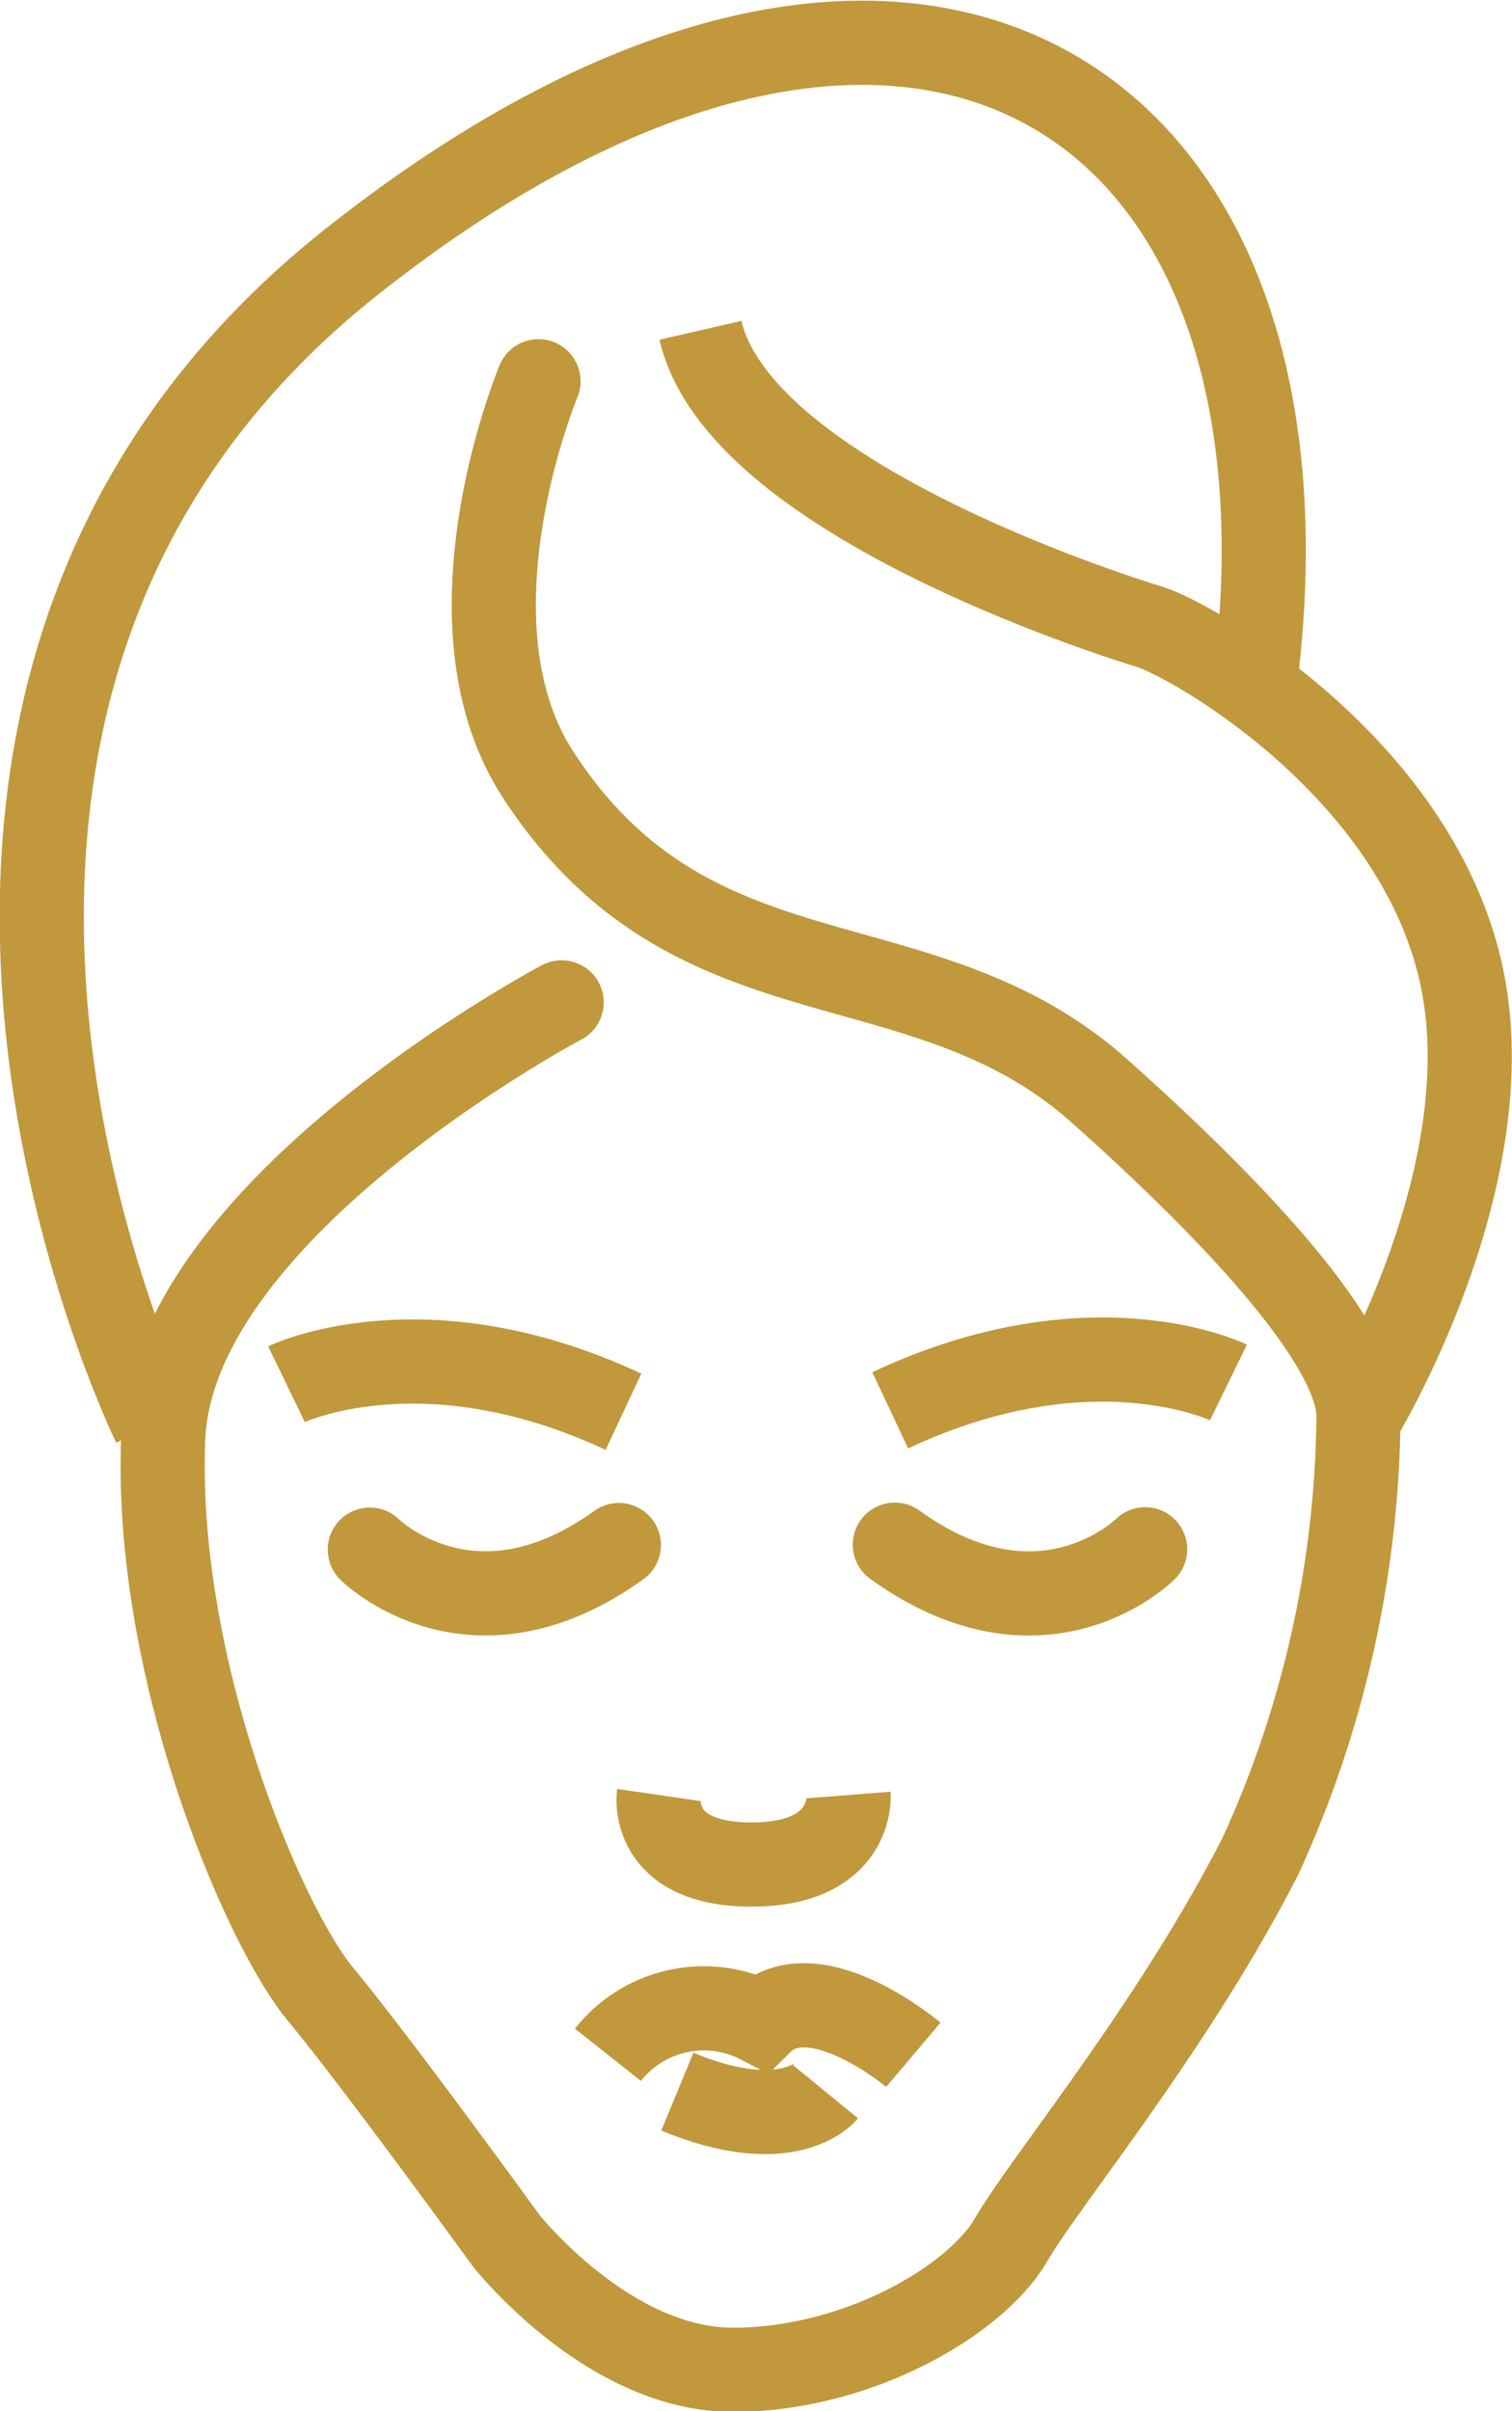
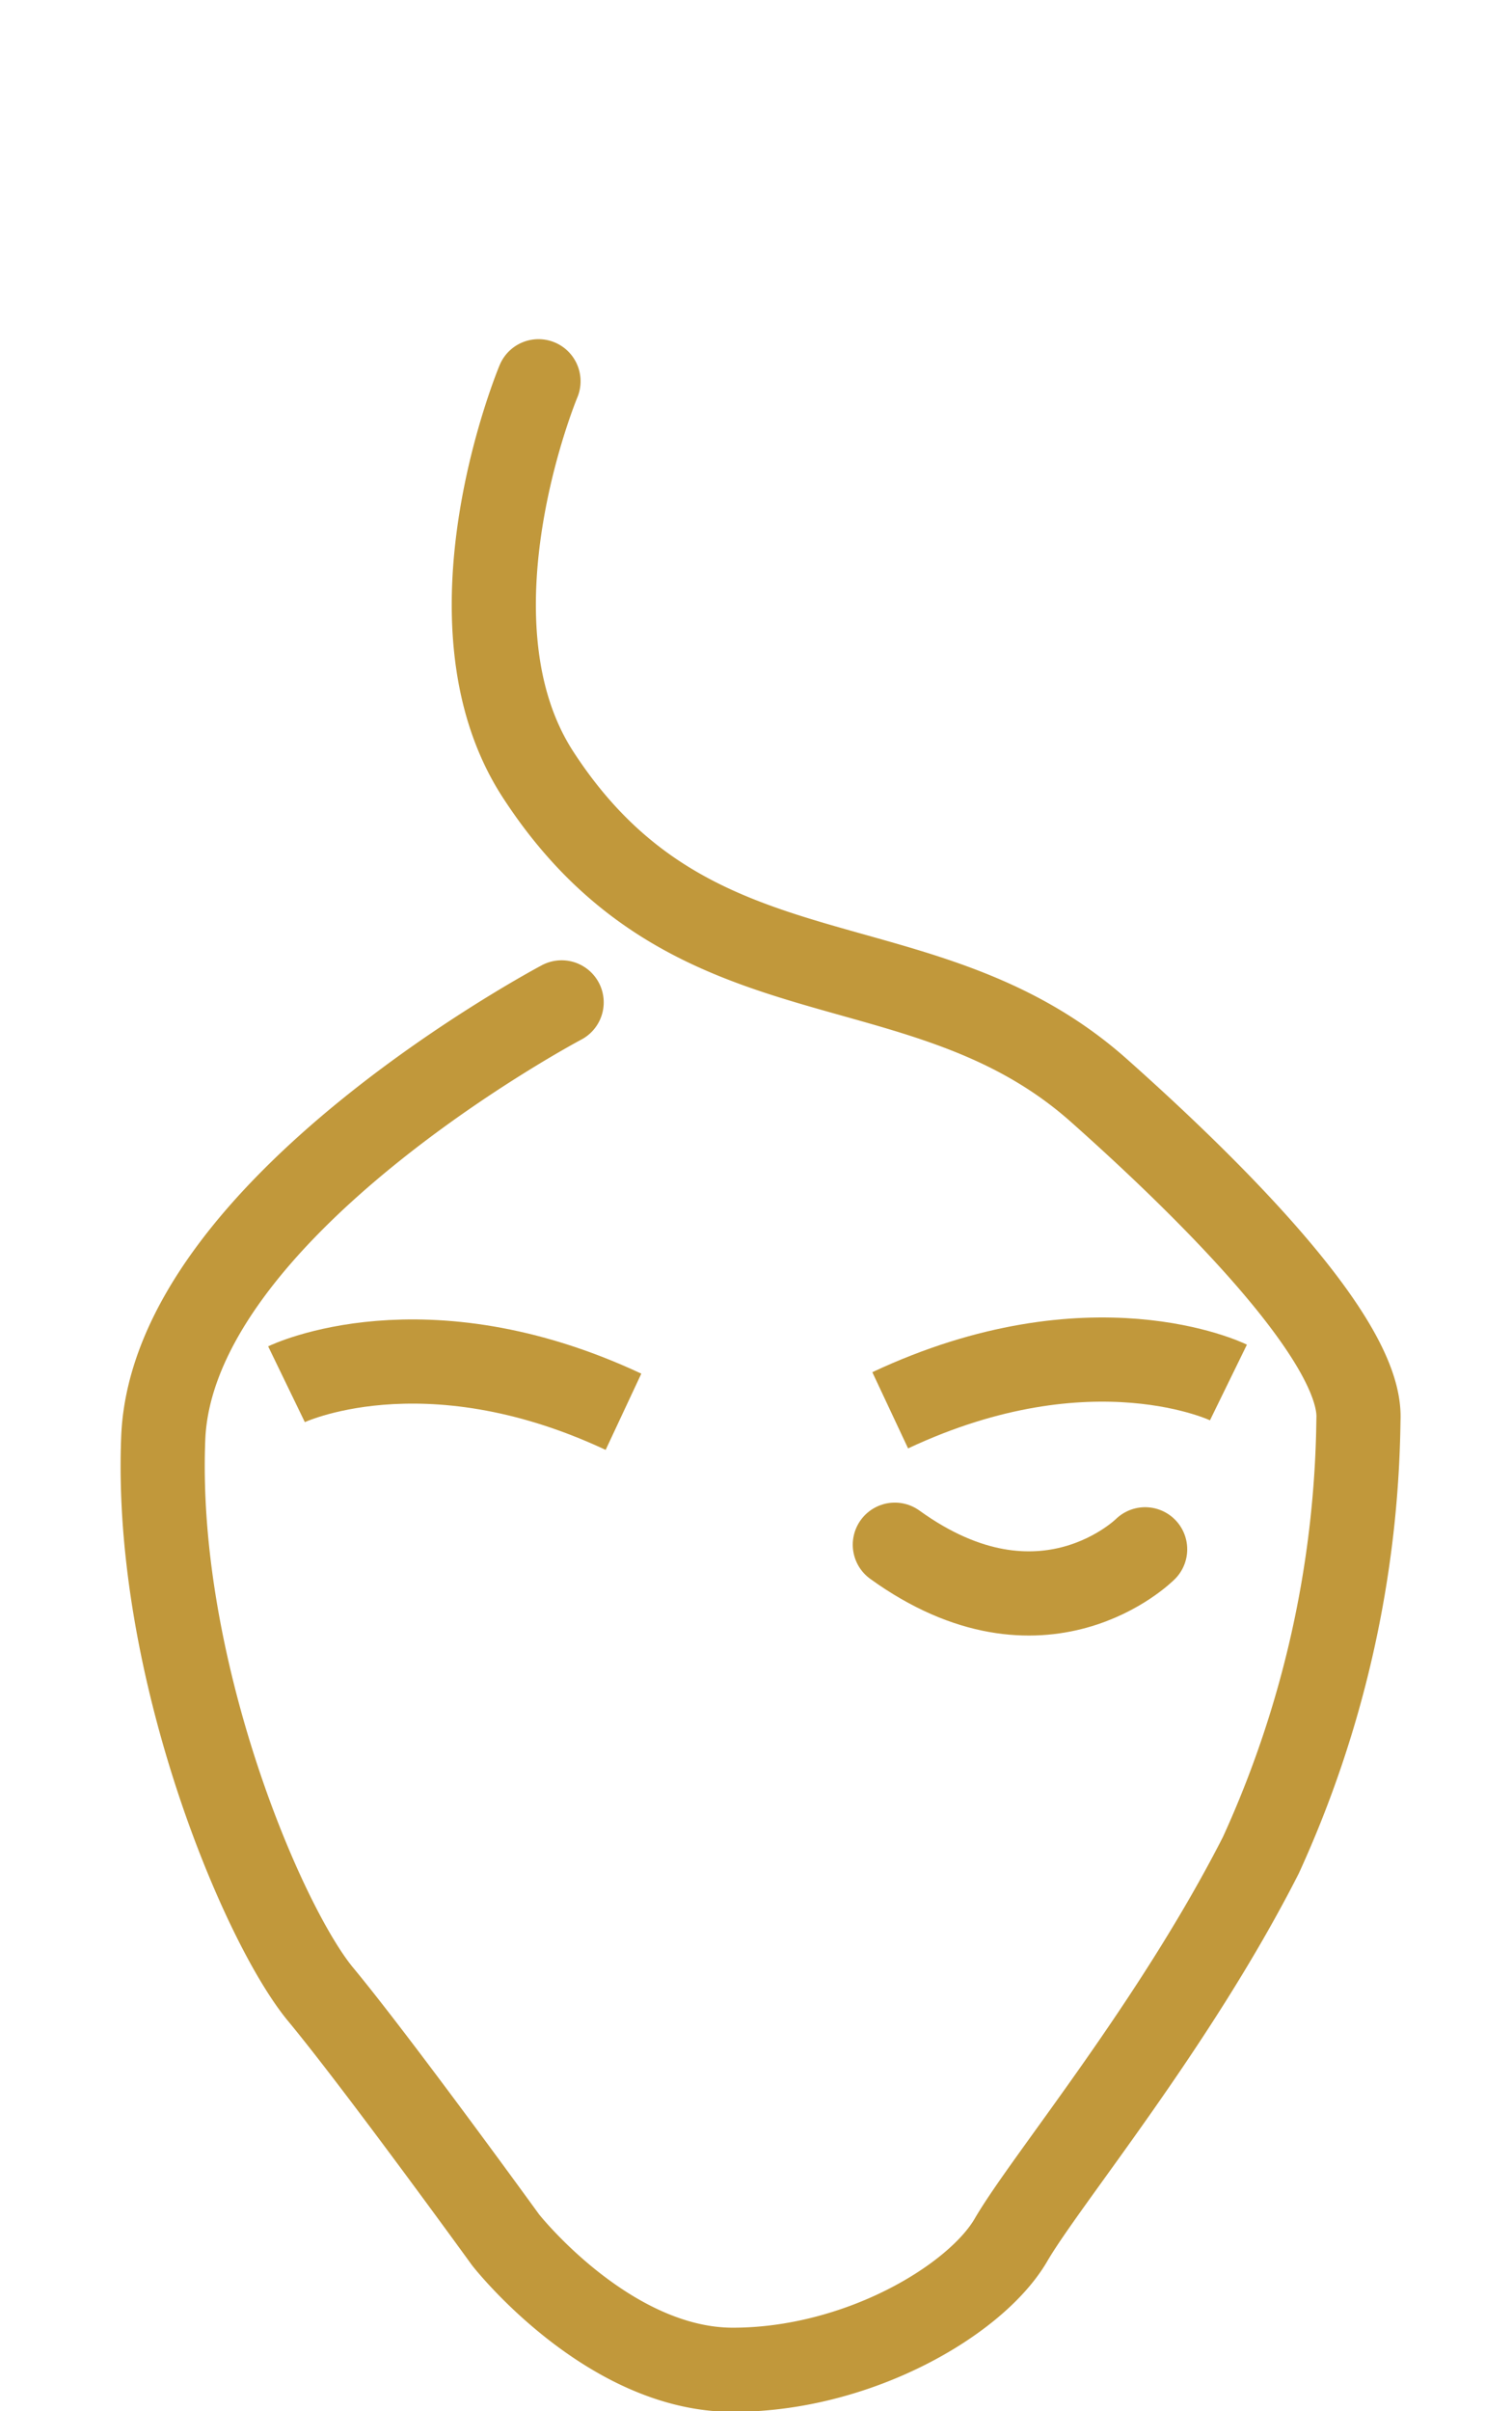
<svg xmlns="http://www.w3.org/2000/svg" width="35.94" height="57.281" viewBox="0 0 35.94 57.281">
  <defs>
    <style>
      .cls-1 {
        filter: url(#filter);
      }

      .cls-2, .cls-3 {
        fill: none;
        stroke: #c1983b;
        stroke-width: 2px;
        fill-rule: evenodd;
      }

      .cls-2 {
        stroke-linecap: round;
        stroke-linejoin: round;
      }
    </style>
    <filter id="filter" filterUnits="userSpaceOnUse">
      <feFlood result="flood" flood-color="#c1983b" />
      <feComposite result="composite" operator="in" in2="SourceGraphic" />
      <feBlend result="blend" in2="SourceGraphic" />
    </filter>
  </defs>
  <g id="icon" class="cls-1">
    <path class="cls-2" d="M1137,839.992s-2.43,2.431-5.95-.109" transform="translate(-1109.78 -803.188)" />
-     <path class="cls-3" d="M1142.07,836.91s3.56-5.8,2.42-10.681-6.4-7.848-7.38-8.149-9.77-3.093-10.68-7.046m-12.99,25.986s-8.45-17.23,4.73-27.638,23.12-4.1,21.47,9.8" transform="translate(-1109.78 -803.188)" />
    <path class="cls-3" d="M1138.98,836.029s-3.25-1.588-8.04.661" transform="translate(-1109.78 -803.188)" />
-     <path id="Shape_11_copy" data-name="Shape 11 copy" class="cls-2" d="M1118.57,840s2.42,2.409,5.92-.109" transform="translate(-1109.78 -803.188)" />
    <path id="Shape_10_copy" data-name="Shape 10 copy" class="cls-3" d="M1116.59,836.071s3.25-1.574,8.01.654" transform="translate(-1109.78 -803.188)" />
-     <path class="cls-3" d="M1129.95,845.829s0.13,1.652-2.31,1.652-2.2-1.652-2.2-1.652" transform="translate(-1109.78 -803.188)" />
-     <path class="cls-3" d="M1131.49,852s-2.38-2.012-3.63-.77a2.906,2.906,0,0,0-3.63.77" transform="translate(-1109.78 -803.188)" />
-     <path class="cls-3" d="M1129.4,852.876s-0.89,1.089-3.52,0" transform="translate(-1109.78 -803.188)" />
    <path class="cls-2" d="M1122.58,812.245s-2.39,5.707,0,9.359c3.69,5.661,9.08,3.722,13.32,7.488,3.01,2.677,6.26,6.033,6.17,7.818a25.572,25.572,0,0,1-2.32,10.35c-2.08,4.081-5.11,7.713-5.94,9.14s-3.63,3.083-6.61,3.083-5.4-3.083-5.4-3.083-3.03-4.182-4.4-5.836-3.96-7.749-3.74-13.213S1123.13,827,1123.13,827" transform="translate(-1109.78 -803.188)" />
  </g>
</svg>